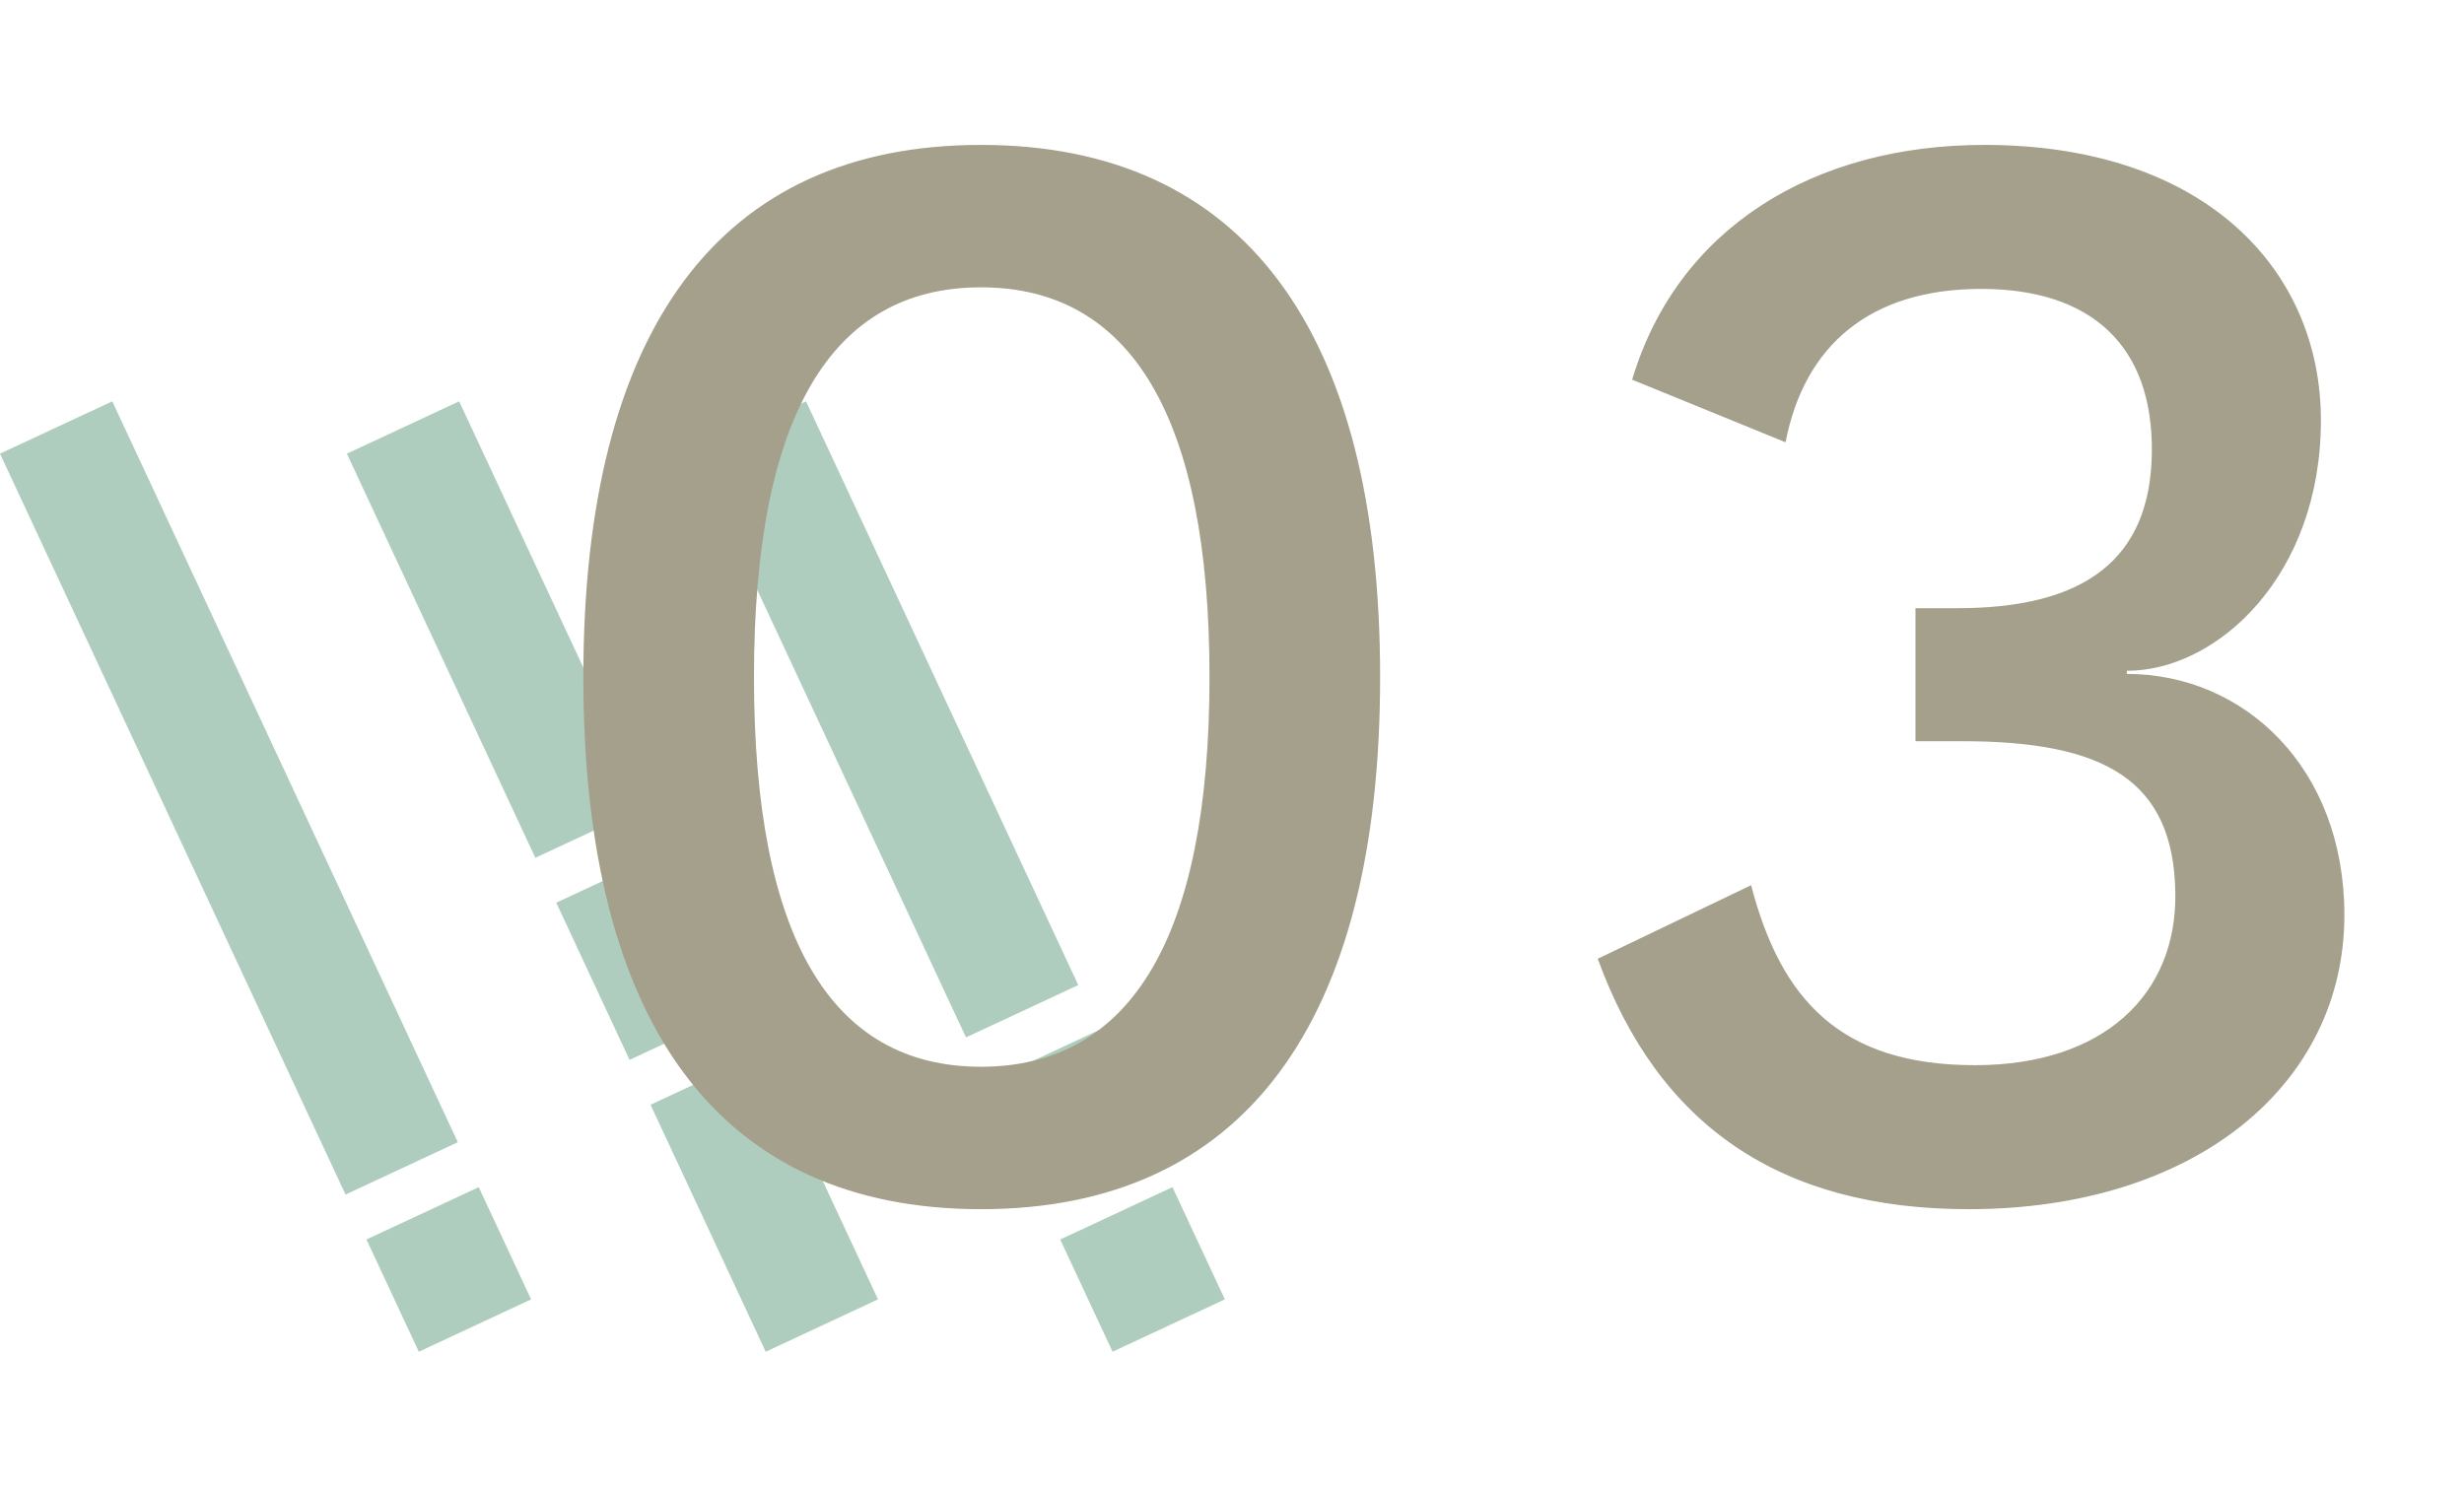
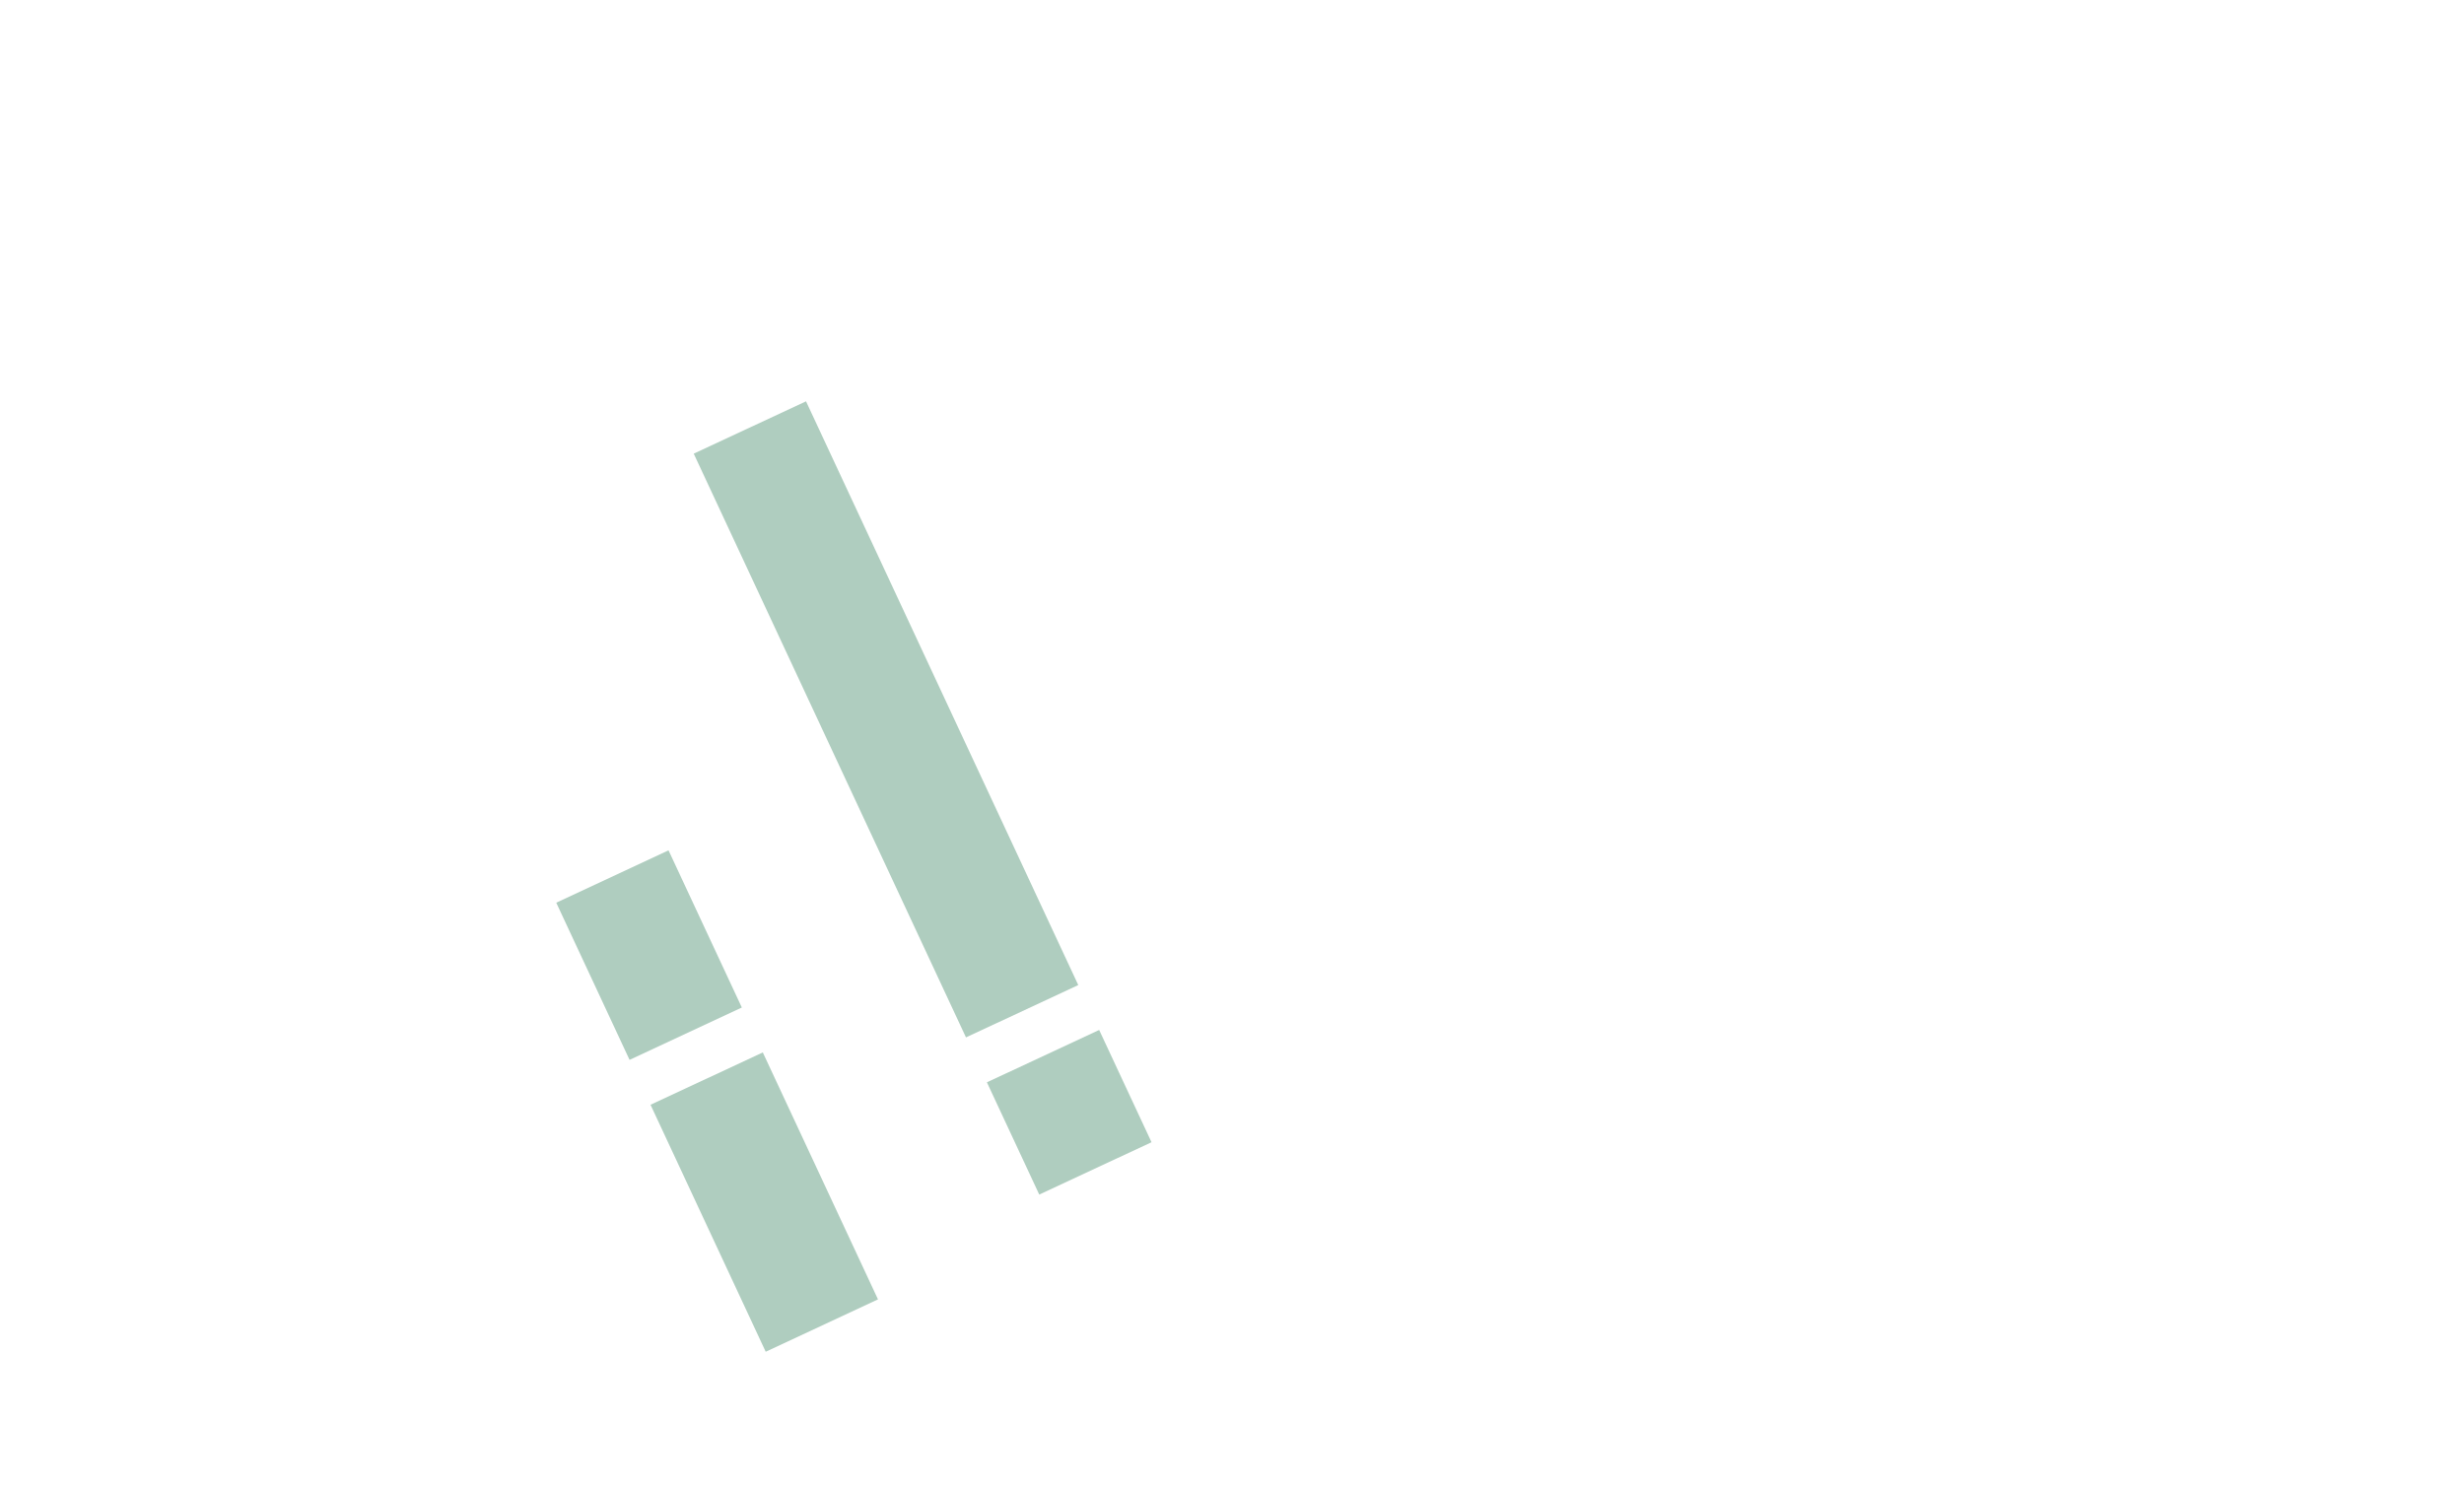
<svg xmlns="http://www.w3.org/2000/svg" width="255" height="154" viewBox="0 0 255 154">
  <defs>
    <clipPath id="clip-path">
      <rect id="長方形_3413" data-name="長方形 3413" width="255" height="154" transform="translate(-14423 4422)" fill="#fff" stroke="#707070" stroke-width="1" />
    </clipPath>
  </defs>
  <g id="shower_feature_number_3" transform="translate(14423 -4422)" clip-path="url(#clip-path)">
    <g id="グループ_13534" data-name="グループ 13534" transform="translate(-15799.349 -1544.46)">
      <g id="グループ_13511" data-name="グループ 13511" transform="translate(815.565 4315.183)">
-         <path id="パス_69927" data-name="パス 69927" d="M0,0H12.821V84.617H0Z" transform="translate(560.783 1698.235) rotate(-25)" fill="#afcdbf" />
-         <path id="パス_69928" data-name="パス 69928" d="M0,0H12.821V12.821H0Z" transform="translate(598.709 1779.573) rotate(-25)" fill="#afcdbf" />
        <path id="パス_69921" data-name="パス 69921" d="M0,0H12.821V66.668H0Z" transform="translate(632.579 1698.235) rotate(-25)" fill="#afcdbf" />
-         <path id="パス_69922" data-name="パス 69922" d="M0,0H12.821V12.821H0Z" transform="translate(670.505 1779.573) rotate(-25)" fill="#afcdbf" />
        <path id="パス_69923" data-name="パス 69923" d="M0,0H12.821V12.821H0Z" transform="translate(662.918 1763.305) rotate(-25)" fill="#afcdbf" />
-         <path id="パス_69924" data-name="パス 69924" d="M0,0H12.821V46.155H0Z" transform="translate(596.681 1698.235) rotate(-25)" fill="#afcdbf" />
        <path id="パス_69925" data-name="パス 69925" d="M0,0H12.821V28.206H0Z" transform="translate(628.107 1765.629) rotate(-25)" fill="#afcdbf" />
        <path id="パス_69926" data-name="パス 69926" d="M0,0H12.821V17.949H0Z" transform="translate(618.351 1744.714) rotate(-25)" fill="#afcdbf" />
      </g>
-       <path id="パス_69939" data-name="パス 69939" d="M50.868,1.62c27.054,0,41.31-19.116,41.31-55.08s-14.256-55.08-41.31-55.08S9.72-89.424,9.72-53.46,23.814,1.62,50.868,1.62Zm0-14.742c-15.552,0-23.49-13.446-23.49-40.338S35.316-93.8,50.868-93.8,74.52-80.352,74.52-53.46,66.42-13.122,50.868-13.122ZM154.71-108.54c-17.658,0-31.752,8.586-36.45,24.3l15.876,6.48c1.944-10.044,8.748-15.876,20.25-15.876,11.34,0,17.82,5.832,17.658,17.01-.162,10.854-6.8,16.038-20.088,16.038h-4.374v13.77h4.86c14.742,0,21.87,4.05,22.032,15.714.162,10.53-7.452,17.82-20.736,17.82-13.932,0-20.088-6.8-23.166-18.63L114.7-24.3C121.014-6.966,133.65,1.62,153.09,1.62c23.328,0,38.88-12.8,38.88-30.456,0-15.228-10.368-24.948-22.518-24.948v-.324c9.4,0,20.088-9.882,20.088-25.92C189.54-95.742,177.39-108.54,154.71-108.54Z" transform="translate(1427 6090)" fill="#a4a08b" />
    </g>
  </g>
</svg>